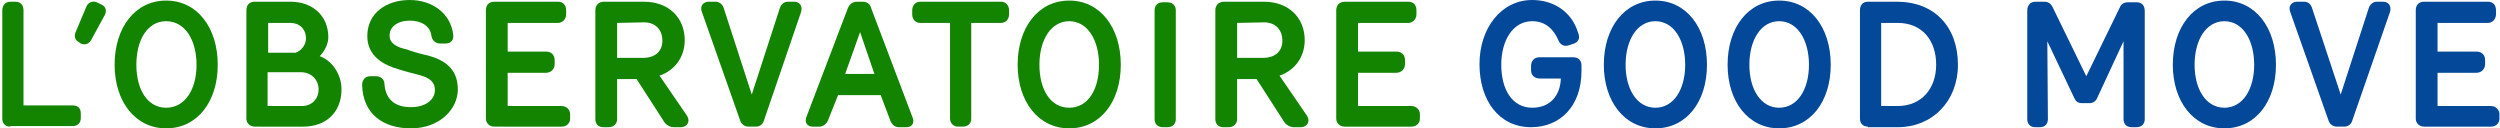
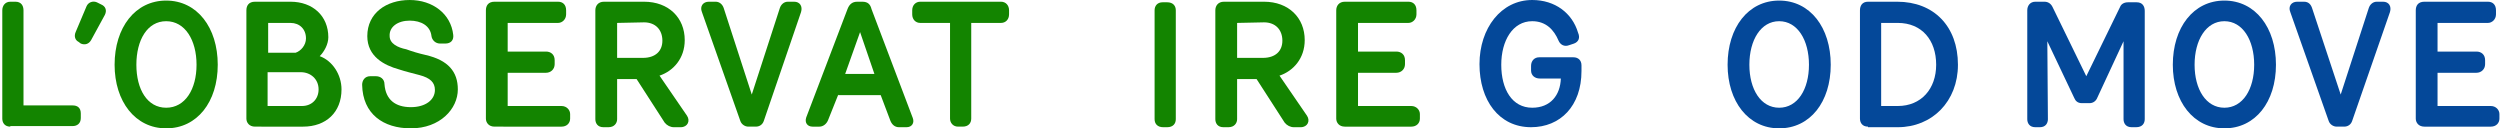
<svg xmlns="http://www.w3.org/2000/svg" version="1.1" id="Calque_1" x="0px" y="0px" viewBox="0 0 436.3 22.4" style="enable-background:new 0 0 436.3 22.4;" xml:space="preserve">
  <style type="text/css">
	.st0{enable-background:new    ;}
	.st1{fill:#138400;}
	.st2{fill:#044899;}
</style>
  <g class="st0">
    <path class="st1" d="M1.8,22.1c-1,0-1.4-0.7-1.4-1.4V1.8c0-0.8,0.5-1.5,1.4-1.5h0.9c1,0,1.4,0.7,1.4,1.5v16.6h8.6   c0.8,0,1.4,0.4,1.4,1.4v0.8c0,1-0.7,1.4-1.4,1.4H1.8V22.1z" />
    <path class="st1" d="M13.7,7.3c-0.6-0.3-0.8-1-0.5-1.7l1.9-4.5c0.3-0.7,1.1-1,1.8-0.7l0.8,0.4c0.7,0.3,1,1,0.6,1.8L15.9,7   c-0.4,0.7-1.1,0.9-1.8,0.6L13.7,7.3z" />
    <path class="st1" d="M20,11.3c0-6.5,3.6-11.2,9-11.2s9,4.7,9,11.2s-3.6,11.1-9,11.1C23.6,22.4,20,17.7,20,11.3z M23.8,11.3   c0,4.3,1.9,7.5,5.2,7.5s5.3-3.2,5.3-7.5s-2-7.6-5.3-7.6S23.8,7,23.8,11.3z" />
    <path class="st1" d="M44.5,22.1c-1,0-1.5-0.7-1.5-1.4V1.8c0-0.8,0.4-1.5,1.5-1.5h6.2c3.9,0,6.6,2.5,6.6,6.2c0,1.2-0.7,2.5-1.5,3.3   c2.2,0.8,3.8,3.2,3.8,5.8c0,4-2.7,6.5-6.7,6.5H44.5z M46.8,9.2h4.8c0.9-0.3,1.8-1.3,1.8-2.5c0-1.6-1.1-2.7-2.7-2.7h-3.9   C46.8,4,46.8,9.2,46.8,9.2z M52.7,18.5c1.7,0,2.9-1.2,2.9-2.9c0-1.8-1.4-3-3.1-3h-5.8v5.9H52.7z" />
    <path class="st1" d="M79.9,15.6c0,3.4-3.1,6.8-8.2,6.8c-4.8,0-8.4-2.5-8.5-7.6c0-0.8,0.5-1.5,1.4-1.5h1c0.8,0,1.5,0.5,1.5,1.4   c0.2,2.7,1.9,4,4.6,4c2.6,0,4.2-1.3,4.2-3c0-1.3-0.8-2.1-2.7-2.6c-1.1-0.3-2.4-0.6-3.6-1c-2.5-0.7-5.5-2.2-5.5-5.8   c0-4,3.3-6.3,7.4-6.3c4,0,7.2,2.4,7.6,6.1c0.1,0.9-0.4,1.5-1.4,1.5h-0.9c-0.8,0-1.4-0.6-1.5-1.3c-0.2-1.8-1.8-2.7-3.8-2.7   c-2.1,0-3.6,1.1-3.5,2.7c0,1.3,1.4,2,2.9,2.3C72,9,73,9.3,74.3,9.6C78.2,10.5,79.9,12.5,79.9,15.6z" />
    <path class="st1" d="M88.6,4v5h6.7c0.8,0,1.5,0.5,1.5,1.5v0.7c0,0.9-0.7,1.5-1.5,1.5h-6.7v5.8H98c0.9,0,1.5,0.7,1.5,1.4v0.8   c0,0.8-0.6,1.4-1.5,1.4H86.3c-1,0-1.5-0.7-1.5-1.4V1.8c0-0.8,0.4-1.5,1.5-1.5h11.1c0.8,0,1.4,0.5,1.4,1.5v0.7   c0,0.9-0.7,1.5-1.4,1.5H88.6z" />
    <path class="st1" d="M119.9,20.2c0.6,0.9,0.1,2-1.1,2h-1.2c-0.6,0-1.2-0.3-1.6-0.8l-4.9-7.6h-3.4v7c0,0.7-0.5,1.4-1.5,1.4h-0.9   c-1,0-1.4-0.7-1.4-1.4v-19c0-0.8,0.5-1.5,1.5-1.5h7c4.3,0,7.1,2.8,7.1,6.7c0,3.2-2,5.4-4.4,6.2L119.9,20.2z M107.7,4v6.1h4.5   c2.2,0,3.4-1.2,3.4-3c0-1.9-1.2-3.2-3.2-3.2L107.7,4L107.7,4z" />
-     <path class="st1" d="M133.3,21.1c-0.2,0.6-0.7,1-1.4,1h-1.3c-0.6,0-1.2-0.4-1.4-1l-6.7-19c-0.4-1,0.2-1.8,1.2-1.8h1.2   c0.7,0,1.2,0.5,1.4,1.1l4.9,15.1l4.9-15.1c0.2-0.6,0.7-1.1,1.4-1.1h1.1c1,0,1.5,0.8,1.2,1.8L133.3,21.1z" />
+     <path class="st1" d="M133.3,21.1c-0.2,0.6-0.7,1-1.4,1h-1.3c-0.6,0-1.2-0.4-1.4-1l-6.7-19c-0.4-1,0.2-1.8,1.2-1.8h1.2   c0.7,0,1.2,0.5,1.4,1.1l4.9,15.1l4.9-15.1c0.2-0.6,0.7-1.1,1.4-1.1h1.1c1,0,1.5,0.8,1.2,1.8z" />
    <path class="st1" d="M146.3,16.5l-1.8,4.5c-0.3,0.7-0.9,1.1-1.5,1.1h-1.2c-0.9,0-1.4-0.7-1.1-1.6l7.2-18.9c0.3-0.8,0.8-1.3,1.7-1.3   h0.9c1,0,1.4,0.5,1.6,1.3l7.2,19c0.3,0.8-0.1,1.6-1.1,1.6h-1.3c-0.7,0-1.2-0.4-1.5-1.1l-1.7-4.5h-7.4V16.5z M147.5,12.9h5.1   l-2.5-7.3L147.5,12.9z" />
    <path class="st1" d="M160.6,4c-0.8,0-1.4-0.6-1.4-1.5V1.8c0-0.9,0.6-1.5,1.4-1.5h14.1c0.8,0,1.4,0.6,1.4,1.5v0.7   c0,0.9-0.6,1.5-1.4,1.5h-5.2v16.7c0,0.8-0.5,1.4-1.5,1.4h-0.8c-0.9,0-1.4-0.7-1.4-1.4V4H160.6z" />
-     <path class="st1" d="M177.6,11.3c0-6.5,3.6-11.2,9-11.2s9,4.7,9,11.2s-3.6,11.1-9,11.1C181.2,22.4,177.6,17.7,177.6,11.3z    M181.4,11.3c0,4.3,1.9,7.5,5.2,7.5s5.2-3.2,5.2-7.5s-2-7.6-5.2-7.6S181.4,7,181.4,11.3z" />
    <path class="st1" d="M201.5,1.8c0-0.8,0.5-1.4,1.4-1.4h0.8c1,0,1.5,0.6,1.5,1.4v19c0,0.8-0.5,1.4-1.5,1.4H203c-1,0-1.5-0.6-1.5-1.4   V1.8z" />
    <path class="st1" d="M228.1,20.2c0.6,0.9,0.1,2-1.1,2h-1.2c-0.6,0-1.2-0.3-1.6-0.8l-4.9-7.6h-3.4v7c0,0.7-0.5,1.4-1.5,1.4h-0.9   c-1,0-1.4-0.7-1.4-1.4v-19c0-0.8,0.5-1.5,1.5-1.5h7c4.3,0,7.1,2.8,7.1,6.7c0,3.2-2,5.4-4.4,6.2L228.1,20.2z M215.9,4v6.1h4.5   c2.2,0,3.4-1.2,3.4-3c0-1.9-1.2-3.2-3.2-3.2L215.9,4L215.9,4z" />
    <path class="st1" d="M237,4v5h6.7c0.8,0,1.5,0.5,1.5,1.5v0.7c0,0.9-0.7,1.5-1.5,1.5H237v5.8h9.3c0.9,0,1.5,0.7,1.5,1.4v0.8   c0,0.8-0.6,1.4-1.5,1.4h-11.6c-1,0-1.5-0.7-1.5-1.4V1.8c0-0.8,0.5-1.5,1.5-1.5h11.1c0.8,0,1.4,0.5,1.4,1.5v0.7   c0,0.9-0.7,1.5-1.4,1.5H237z" />
  </g>
  <g class="st0">
    <path class="st2" d="M274.7,7.6l-0.9,0.3c-0.8,0.3-1.5-0.1-1.8-0.8c-0.8-1.9-2.2-3.4-4.6-3.4c-3.4,0-5.4,3.4-5.4,7.6   c0,4.3,1.9,7.5,5.4,7.5c3.2,0,4.9-2.2,5-5.1h-3.7c-0.8,0-1.5-0.5-1.5-1.4v-0.8c0-0.9,0.6-1.5,1.4-1.5h6c0.8,0,1.4,0.5,1.4,1.4v1   c0,6.1-3.7,9.8-8.8,9.8c-5.6,0-9-4.7-9-11S262,0,267.4,0c4,0,7,2.3,8,5.7C275.8,6.6,275.5,7.3,274.7,7.6z" />
-     <path class="st2" d="M279.9,11.3c0-6.5,3.6-11.2,9-11.2s9,4.7,9,11.2s-3.6,11.1-9,11.1C283.5,22.4,279.9,17.7,279.9,11.3z    M283.7,11.3c0,4.3,2,7.5,5.2,7.5s5.2-3.2,5.2-7.5s-2-7.6-5.2-7.6S283.7,7,283.7,11.3z" />
    <path class="st2" d="M301.5,11.3c0-6.5,3.6-11.2,9-11.2s9,4.7,9,11.2s-3.6,11.1-9,11.1C305.1,22.4,301.5,17.7,301.5,11.3z    M305.3,11.3c0,4.3,2,7.5,5.2,7.5s5.2-3.2,5.2-7.5s-2-7.6-5.2-7.6S305.3,7,305.3,11.3z" />
    <path class="st2" d="M326,22.1c-1,0-1.4-0.7-1.4-1.4V1.8c0-0.8,0.4-1.5,1.4-1.5h5.1c6.4,0,10.6,4.3,10.6,11   c0,6.4-4.5,10.9-10.5,10.9H326V22.1z M331.2,18.5c4.1,0,6.7-3,6.7-7.2c0-4.3-2.5-7.3-6.7-7.3h-2.9v14.5H331.2z" />
    <path class="st2" d="M370.6,7.2l-4.6,9.9c-0.2,0.5-0.7,0.9-1.3,0.9h-1.4c-0.7,0-1.1-0.4-1.3-0.9l-4.7-9.9l0.1,13.6   c0,0.7-0.4,1.4-1.4,1.4h-0.8c-1,0-1.4-0.7-1.4-1.4v-19c0-0.8,0.5-1.5,1.4-1.5h1.6c0.6,0,1.1,0.3,1.4,0.9l5.9,12.1L370,1.2   c0.2-0.5,0.7-0.8,1.4-0.8h1.5c1,0,1.4,0.7,1.4,1.5v18.9c0,0.7-0.4,1.4-1.5,1.4H372c-1,0-1.4-0.7-1.4-1.4V7.2z" />
    <path class="st2" d="M379.2,11.3c0-6.5,3.6-11.2,9-11.2s9,4.7,9,11.2s-3.6,11.1-9,11.1C382.8,22.4,379.2,17.7,379.2,11.3z    M383,11.3c0,4.3,2,7.5,5.2,7.5s5.2-3.2,5.2-7.5s-2-7.6-5.2-7.6S383,7,383,11.3z" />
    <path class="st2" d="M410.5,21.1c-0.2,0.6-0.7,1-1.4,1h-1.3c-0.6,0-1.2-0.4-1.4-1l-6.7-19c-0.4-1,0.2-1.8,1.2-1.8h1.2   c0.8,0,1.2,0.5,1.4,1.1l5,15.1l4.9-15.1c0.2-0.6,0.7-1.1,1.4-1.1h1.1c1,0,1.5,0.8,1.2,1.8L410.5,21.1z" />
    <path class="st2" d="M425.4,4v5h6.8c0.8,0,1.5,0.5,1.5,1.5v0.7c0,0.9-0.7,1.5-1.5,1.5h-6.8v5.8h9.3c0.9,0,1.5,0.7,1.5,1.4v0.8   c0,0.8-0.6,1.4-1.5,1.4h-11.6c-1,0-1.5-0.7-1.5-1.4V1.8c0-0.8,0.4-1.5,1.5-1.5h11.1c0.8,0,1.4,0.5,1.4,1.5v0.7   c0,0.9-0.7,1.5-1.4,1.5H425.4z" />
  </g>
</svg>